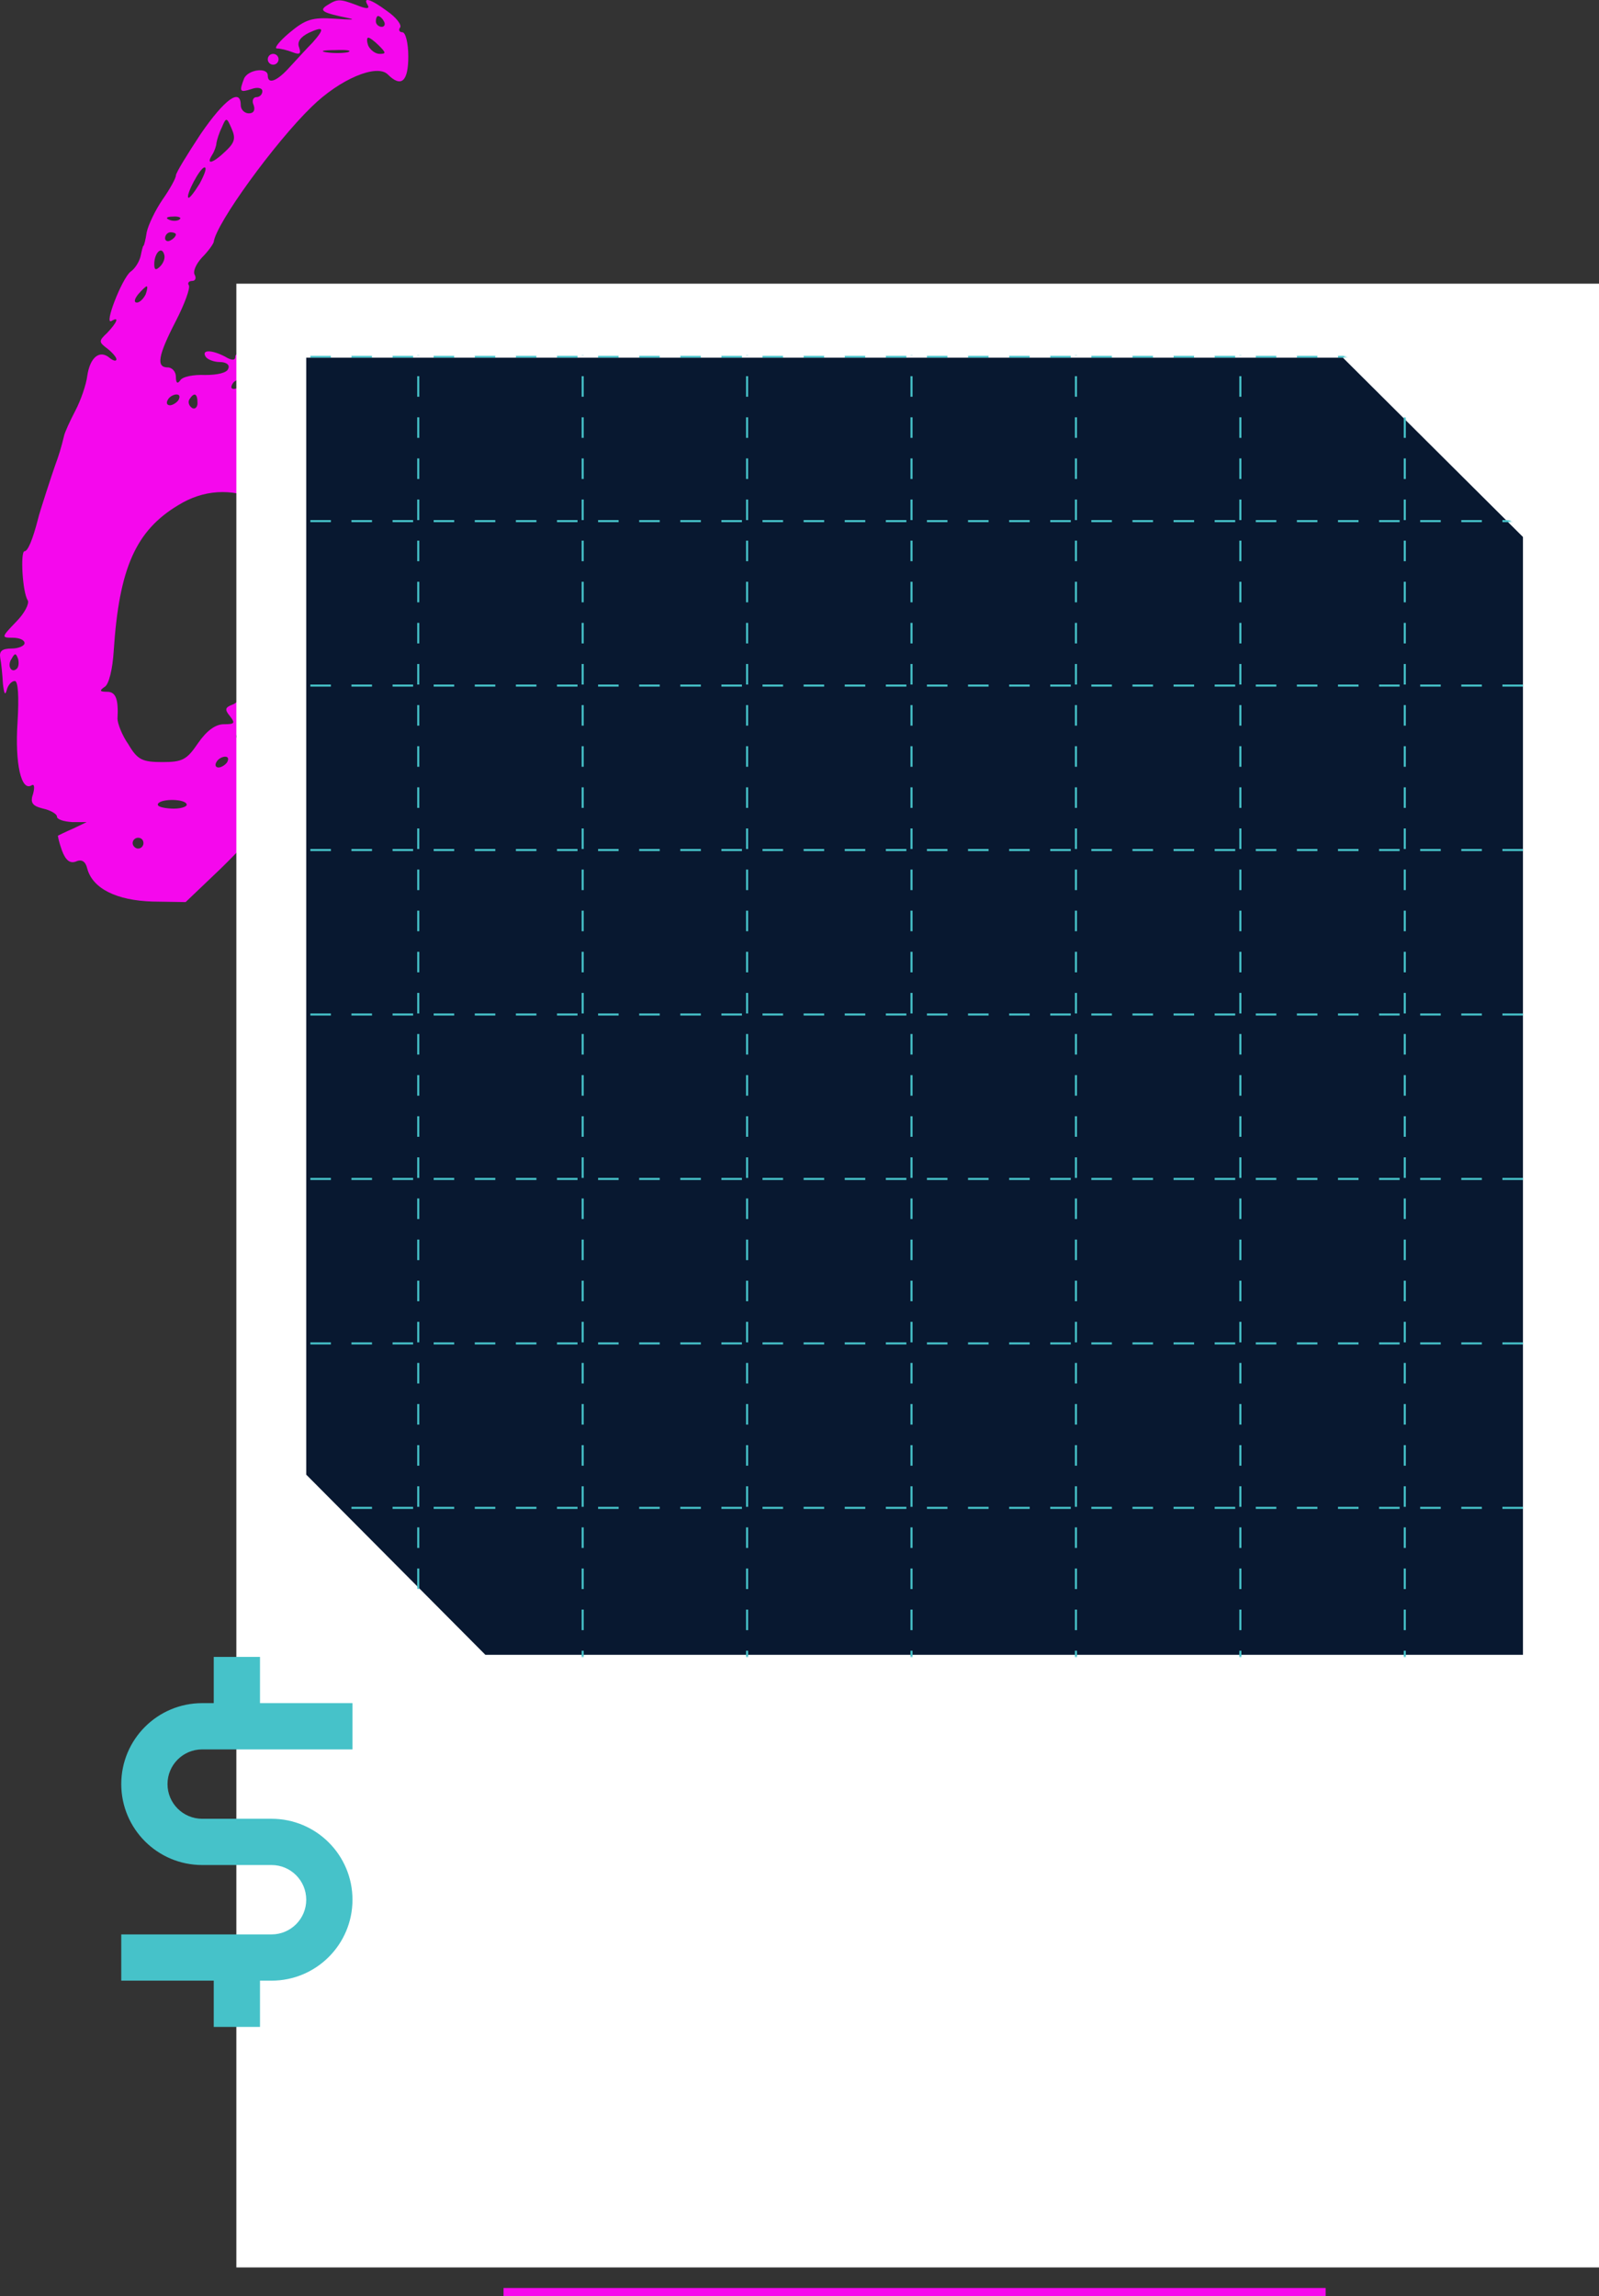
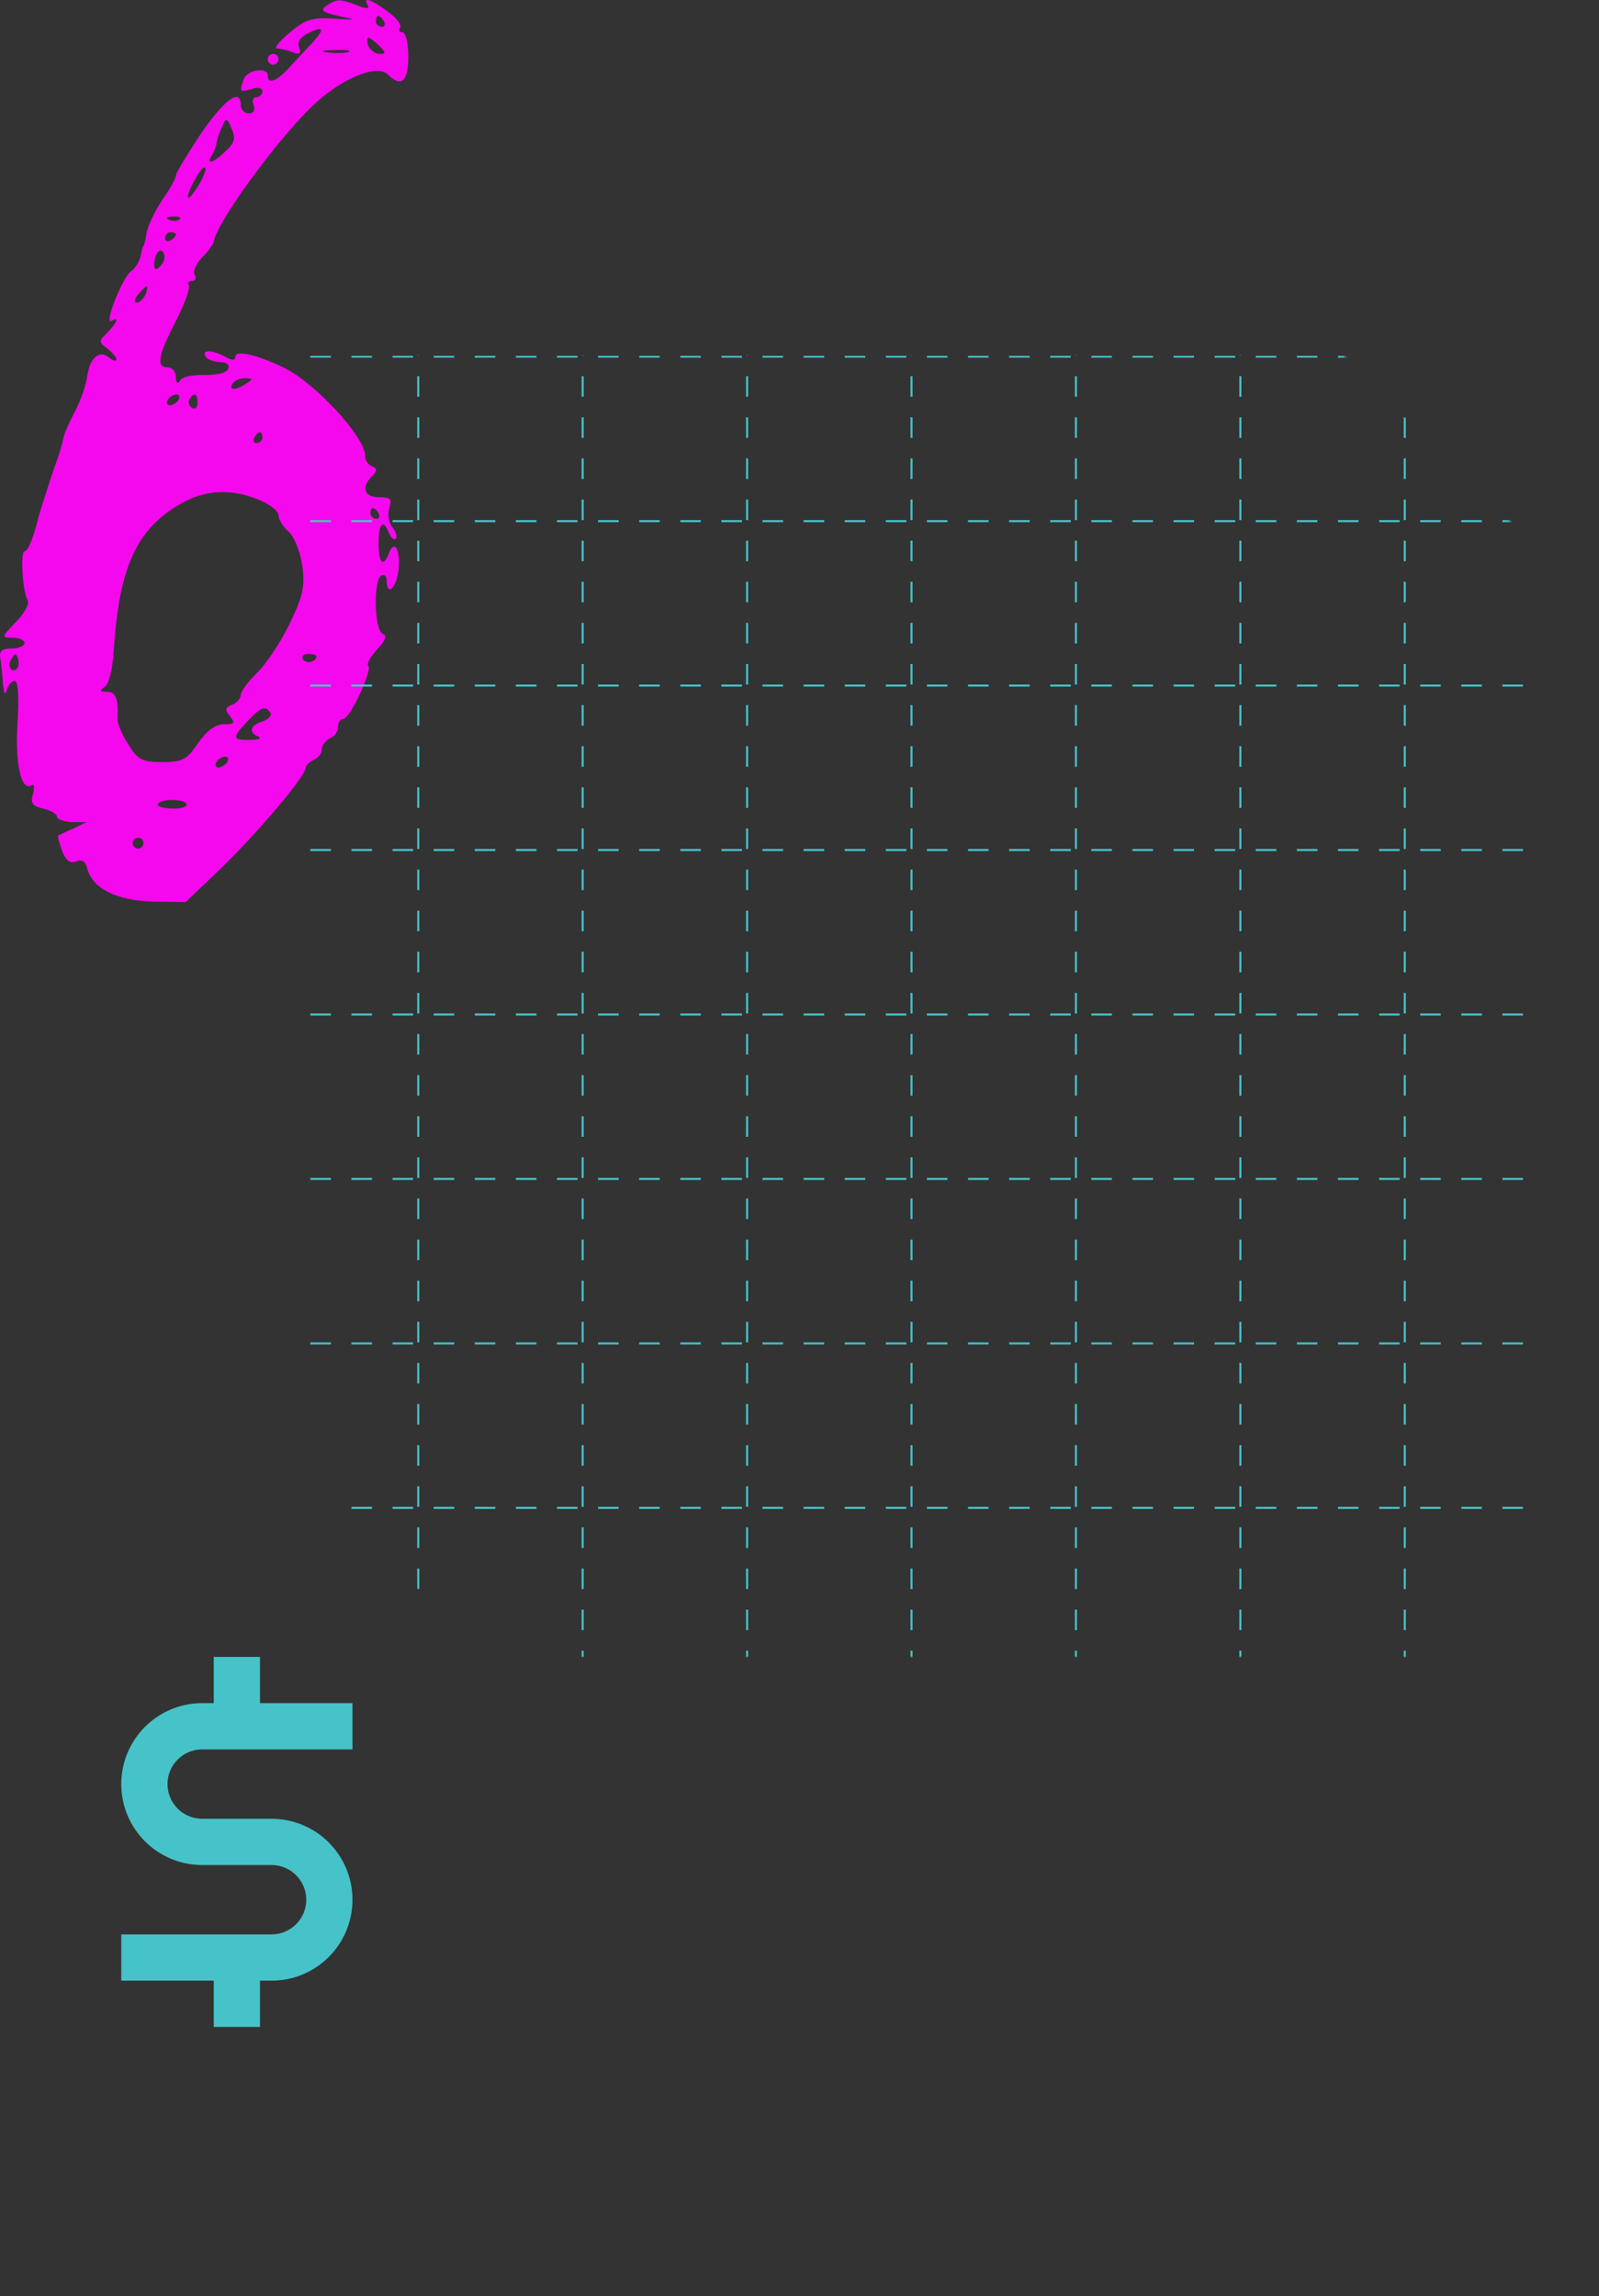
<svg xmlns="http://www.w3.org/2000/svg" width="778" height="1117" viewBox="0 0 778 1117" fill="none">
  <rect x="0" y="0" width="778" height="1117" fill="#333333" stroke="none" />
  <path fill-rule="evenodd" clip-rule="evenodd" d="M159.211 2.542C155.003 5.171 156.844 6.223 169.73 8.853C173.412 9.642 170.519 9.642 163.156 9.116C151.848 8.327 148.692 9.379 140.802 15.954C135.806 20.161 133.176 23.58 134.754 23.58C136.332 23.58 139.751 24.369 142.38 25.421C145.799 26.736 146.588 26.21 145.536 23.054C144.484 20.424 146.062 18.058 150.27 15.954C157.633 12.535 158.159 13.85 152.111 20.687C149.481 23.317 144.484 28.84 141.065 32.521C134.754 39.622 130.283 41.2 130.283 36.729C130.283 32.521 120.553 33.836 118.712 38.307C116.345 44.618 116.608 45.144 122.394 43.303C125.287 42.252 127.654 42.778 127.654 44.355C127.654 45.933 126.339 47.248 124.761 47.248C123.183 47.248 122.394 49.089 123.446 51.193C124.235 53.56 123.446 55.138 121.079 55.138C118.975 55.138 117.134 53.297 117.134 51.193C117.134 42.515 109.245 48.3 97.674 65.131C91.099 75.124 85.577 84.065 85.577 85.38C85.577 86.695 82.684 91.955 79.002 97.214C75.584 102.211 72.165 109.311 71.376 112.993C70.85 116.675 70.061 119.568 69.798 119.568C69.535 119.568 69.009 121.671 68.483 124.301C67.957 126.931 65.853 130.613 63.486 132.191C59.279 135.609 50.337 158.489 54.282 156.122C58.227 153.755 56.912 156.911 52.178 161.907C47.971 165.852 47.971 166.378 52.178 169.534C54.545 171.374 56.649 173.741 56.649 174.793C56.649 175.845 55.071 175.582 53.23 174.004C48.497 170.06 43.763 173.741 42.448 182.946C41.922 187.153 39.292 194.78 36.663 199.776C34.033 204.773 31.403 210.558 31.14 212.136C29.825 217.659 28.51 221.867 26.932 226.074C25.617 229.756 19.043 249.742 18.517 252.372C15.887 262.628 13.52 268.151 11.943 268.151C9.839 268.151 10.891 288.137 13.52 292.082C14.309 293.66 11.943 298.394 7.735 302.601C0.634 309.965 0.634 310.228 6.157 310.228C9.313 310.228 11.943 311.28 11.943 312.857C11.943 314.172 9.05 315.487 5.631 315.487C0.897 315.487 -0.417 316.802 0.108 319.958C0.634 322.588 1.16 328.11 1.423 332.581C1.949 337.315 2.475 338.629 3.264 335.737C3.79 333.37 5.631 331.266 7.209 331.266C8.787 331.266 9.313 338.629 8.524 351.515C7.209 371.502 10.365 385.177 15.361 382.021C16.676 381.232 16.939 382.81 16.15 385.966C14.572 390.436 15.624 392.014 20.884 393.329C24.566 394.118 27.721 395.959 27.721 397.274C27.721 398.589 30.877 399.641 35.085 399.904H42.185L35.611 403.059C31.929 404.637 28.773 406.215 28.247 406.478C27.984 406.478 28.773 409.897 30.088 413.579C31.929 418.575 34.033 420.153 36.926 419.101C39.818 417.786 41.659 419.101 42.448 422.52C45.078 432.25 56.649 438.036 74.269 438.562L90.31 438.825L107.404 422.52C125.287 405.163 148.692 377.55 148.692 373.606C148.692 372.291 150.533 370.713 152.637 369.661C154.74 368.872 156.581 366.505 156.581 364.401C156.581 362.561 158.422 360.194 160.526 359.142C162.63 358.353 164.471 355.986 164.471 353.619C164.471 351.515 165.523 349.675 167.1 349.675C170.256 349.675 181.301 326.006 179.197 323.903C178.146 323.114 180.249 319.432 183.405 316.013C187.613 311.543 188.402 309.176 186.298 308.387C182.09 306.809 181.564 282.352 185.509 279.985C187.087 279.196 188.139 280.248 188.139 282.352C188.139 290.504 192.872 286.297 193.924 277.092C194.976 267.362 191.82 262.102 189.191 269.203C186.561 276.303 184.194 273.936 184.194 264.206C184.194 254.476 186.561 252.109 189.191 259.21C190.243 261.576 191.557 262.891 192.609 262.102C193.398 261.05 192.609 258.684 191.031 256.58C189.191 254.476 188.402 250.268 189.454 247.113C190.769 242.642 189.98 241.853 184.457 241.853C177.094 241.853 175.516 237.119 181.038 231.597C183.668 228.704 183.668 227.915 181.038 226.863C179.197 226.074 177.62 223.97 177.62 221.604C177.62 212.662 153.688 186.627 138.436 179.001C125.55 172.689 114.505 170.06 114.505 173.478C114.505 175.319 112.927 175.582 109.508 173.478C102.933 170.06 97.937 170.06 100.041 173.478C100.83 174.793 103.985 176.108 106.878 176.108C110.034 176.108 111.875 177.423 111.086 179.264C110.56 181.368 105.826 182.42 99.778 182.42C94.255 182.157 88.733 183.209 87.681 185.049C86.366 186.89 85.577 186.364 85.577 183.209C85.577 180.842 83.736 178.738 81.632 178.738C75.847 178.738 76.898 172.952 85.577 156.122C89.784 147.969 92.677 140.08 91.888 138.765C91.099 137.713 91.888 136.661 93.466 136.661C95.044 136.661 95.57 135.346 94.781 133.768C93.729 132.191 95.307 128.509 98.2 125.353C101.356 122.197 103.722 118.779 103.985 117.727C105.037 108.785 133.702 69.338 151.585 51.982C165.522 38.307 183.405 30.944 188.665 36.203C195.239 42.778 198.658 39.622 198.658 27.525C198.658 20.95 197.343 15.691 195.765 15.691C194.45 15.691 193.661 14.639 194.713 13.324C195.502 12.009 192.609 8.327 188.402 5.434C180.249 -0.614 176.305 -1.666 178.934 2.542C179.986 4.383 178.146 4.383 173.675 2.542C165.26 -0.614 164.208 -0.614 159.211 2.542ZM186.824 10.431C187.613 11.746 187.087 13.061 185.772 13.061C184.194 13.061 182.879 11.746 182.879 10.431C182.879 8.853 183.405 7.801 183.931 7.801C184.72 7.801 186.035 8.853 186.824 10.431ZM184.457 22.265C187.876 25.684 187.876 26.21 184.72 26.21C182.616 26.21 180.249 24.369 179.197 22.265C178.408 20.161 178.408 18.32 179.197 18.32C179.986 18.32 182.353 20.161 184.457 22.265ZM169.204 25.421C166.574 25.947 161.841 25.947 158.685 25.421C155.266 24.895 157.37 24.369 163.156 24.369C168.941 24.106 171.571 24.632 169.204 25.421ZM109.771 73.546C103.459 79.595 100.041 80.384 103.196 75.387C104.248 73.809 105.3 70.916 105.3 69.601C105.563 68.024 106.615 64.605 107.93 61.975C110.034 56.978 110.297 56.978 112.664 62.501C114.767 67.235 114.241 69.338 109.771 73.546ZM97.148 89.325C94.518 93.533 92.151 96.688 91.625 96.162C90.31 94.847 97.411 81.436 99.515 81.436C100.83 81.436 99.515 84.854 97.148 89.325ZM87.418 106.682C86.629 107.47 84.262 107.733 82.421 106.945C80.317 106.156 81.106 105.367 83.999 105.367C86.892 105.104 88.469 105.893 87.418 106.682ZM85.577 114.045C85.577 114.834 84.525 116.149 82.947 116.938C81.632 117.727 80.317 117.201 80.317 115.886C80.317 114.308 81.632 112.993 82.947 112.993C84.525 112.993 85.577 113.519 85.577 114.045ZM77.95 129.561C75.847 131.665 75.058 131.402 75.058 128.509C75.058 123.249 78.476 119.568 79.791 123.512C80.58 125.353 79.528 127.983 77.95 129.561ZM70.85 143.236C69.798 145.34 67.957 147.18 66.642 147.18C65.064 147.18 65.327 145.603 67.168 143.236C69.009 141.132 70.85 139.291 71.376 139.291C71.902 139.291 71.639 141.132 70.85 143.236ZM119.764 186.627C114.505 190.046 111.086 190.046 113.19 186.627C113.979 185.049 116.871 183.997 119.238 183.997C123.183 183.997 123.183 184.523 119.764 186.627ZM86.892 194.517C86.103 195.832 83.999 197.146 82.684 197.146C81.106 197.146 80.843 195.832 81.632 194.517C82.421 192.939 84.525 191.887 85.84 191.887C87.418 191.887 87.681 192.939 86.892 194.517ZM96.096 196.095C96.096 198.198 94.781 199.25 93.466 198.461C91.888 197.409 91.362 195.569 92.151 194.254C94.518 190.572 96.096 191.361 96.096 196.095ZM127.654 212.925C127.654 214.24 126.339 215.555 124.761 215.555C123.446 215.555 122.92 214.24 123.709 212.925C124.498 211.347 125.813 210.295 126.602 210.295C127.127 210.295 127.654 211.347 127.654 212.925ZM126.076 243.168C131.335 245.272 135.543 248.69 135.543 250.794C135.543 252.635 137.647 256.317 140.539 258.684C143.169 261.05 146.062 268.414 147.114 275.251C148.429 285.508 147.377 289.978 140.802 303.653C136.595 312.331 129.494 323.114 125.024 327.321C120.816 331.529 117.134 336.263 117.134 338.103C117.134 339.681 115.293 342.048 112.927 342.837C109.508 344.152 109.245 345.204 111.875 348.36C114.505 351.778 114.241 352.304 108.982 352.304C104.774 352.304 100.567 355.46 96.359 361.509C90.836 369.661 88.733 370.713 79.002 370.713C69.272 370.713 66.905 369.661 62.434 362.035C59.279 357.564 57.175 351.778 57.175 349.675C57.701 340.207 56.386 336.526 52.178 336.526C48.497 336.526 48.234 336 50.864 334.159C52.967 333.107 54.808 325.48 55.334 316.539C57.964 276.303 66.116 258.158 86.629 245.798C98.989 238.171 112.138 237.382 126.076 243.168ZM184.194 249.742C184.983 251.057 184.457 252.372 183.142 252.372C181.564 252.372 180.249 251.057 180.249 249.742C180.249 248.164 180.775 247.113 181.301 247.113C182.09 247.113 183.405 248.164 184.194 249.742ZM8.261 325.217C5.631 327.847 3.264 323.903 5.631 320.484C7.209 317.591 7.735 317.591 8.787 320.484C9.313 322.325 9.05 324.429 8.261 325.217ZM153.951 319.169C153.951 322.062 148.955 323.114 147.377 320.747C146.588 319.432 147.64 318.117 149.744 318.117C152.111 318.117 153.951 318.643 153.951 319.169ZM131.598 346.782C132.387 348.097 130.546 349.938 127.654 350.989C121.605 352.83 120.816 356.512 125.813 358.353C127.39 359.142 125.813 359.931 121.868 359.931C112.927 360.194 112.664 358.879 120.553 350.726C126.865 343.889 129.231 343.1 131.598 346.782ZM110.56 370.713C109.771 372.028 107.667 373.343 106.352 373.343C104.774 373.343 104.511 372.028 105.3 370.713C106.089 369.135 108.193 368.083 109.508 368.083C111.086 368.083 111.349 369.135 110.56 370.713ZM90.836 391.488C90.836 392.54 87.418 393.592 83.21 393.329C79.002 393.066 76.109 392.277 76.898 390.962C78.476 388.332 90.836 388.595 90.836 391.488ZM69.798 410.16C69.798 411.475 68.746 412.79 67.168 412.79C65.853 412.79 64.538 411.475 64.538 410.16C64.538 408.582 65.853 407.53 67.168 407.53C68.746 407.53 69.798 408.582 69.798 410.16Z" fill="#F508ED" />
  <path d="M132.91 31.469C134.362 31.469 135.539 30.292 135.539 28.84C135.539 27.387 134.362 26.21 132.91 26.21C131.457 26.21 130.28 27.387 130.28 28.84C130.28 30.292 131.457 31.469 132.91 31.469Z" fill="#F508ED" />
-   <rect x="115" y="138" width="663" height="965" fill="white" />
-   <rect x="245" y="1113" width="400" height="4" fill="#F508ED" />
-   <path d="M148.5 717.552V173.5H653.594L741.5 260.999V805.5H235.958L148.5 717.552Z" fill="#081830" stroke="white" />
  <mask id="mask0_51_490" style="mask-type:alpha" maskUnits="userSpaceOnUse" x="148" y="173" width="594" height="633">
    <path d="M148.5 717.552V173.5H653.594L741.5 260.999V805.5H235.958L148.5 717.552Z" fill="#081830" stroke="white" />
  </mask>
  <g mask="url(#mask0_51_490)">
    <path d="M760.5 3L760.5 1071M840.5 3L840.5 1071M920.5 3L920.5 1071M1000.5 3V1071M1080.5 3V1071M-249 1053.5H1160.5M-249 973.5H1160.5M-249 893.5H1160.5M-249 813.5H1160.5M-249 733.5H1160.5M-249 653.5H1160.5M-249 573.5H1160.5M-249 493.5H1160.5M-249 413.5H1160.5M-249 333.5H1160.5M-249 253.5H1160.5M-249 173.5H1160.5M-249 93.5H1160.5M-116.5 3V1071M-36.5 3V1071M43.5 3V1071M123.5 3V1071M203.5 3V1071M283.5 3V1071M363.5 3V1071M443.5 3V1071M523.5 3V1071M603.5 3V1071M683.5 3V1071" stroke="#46C2C9" stroke-dasharray="10 10" />
  </g>
  <path fill-rule="evenodd" clip-rule="evenodd" d="M104 828.5V806H126.5V828.5H171.5V851H98.375C89.055 851 81.5 858.555 81.5 867.875C81.5 877.195 89.055 884.75 98.375 884.75H132.125C153.871 884.75 171.5 902.379 171.5 924.125C171.5 945.871 153.871 963.5 132.125 963.5H126.5V986H104V963.5H59V941H132.125C141.445 941 149 933.445 149 924.125C149 914.805 141.445 907.25 132.125 907.25H98.375C76.629 907.25 59 889.621 59 867.875C59 846.129 76.629 828.5 98.375 828.5H104Z" fill="#46C2C9" />
</svg>